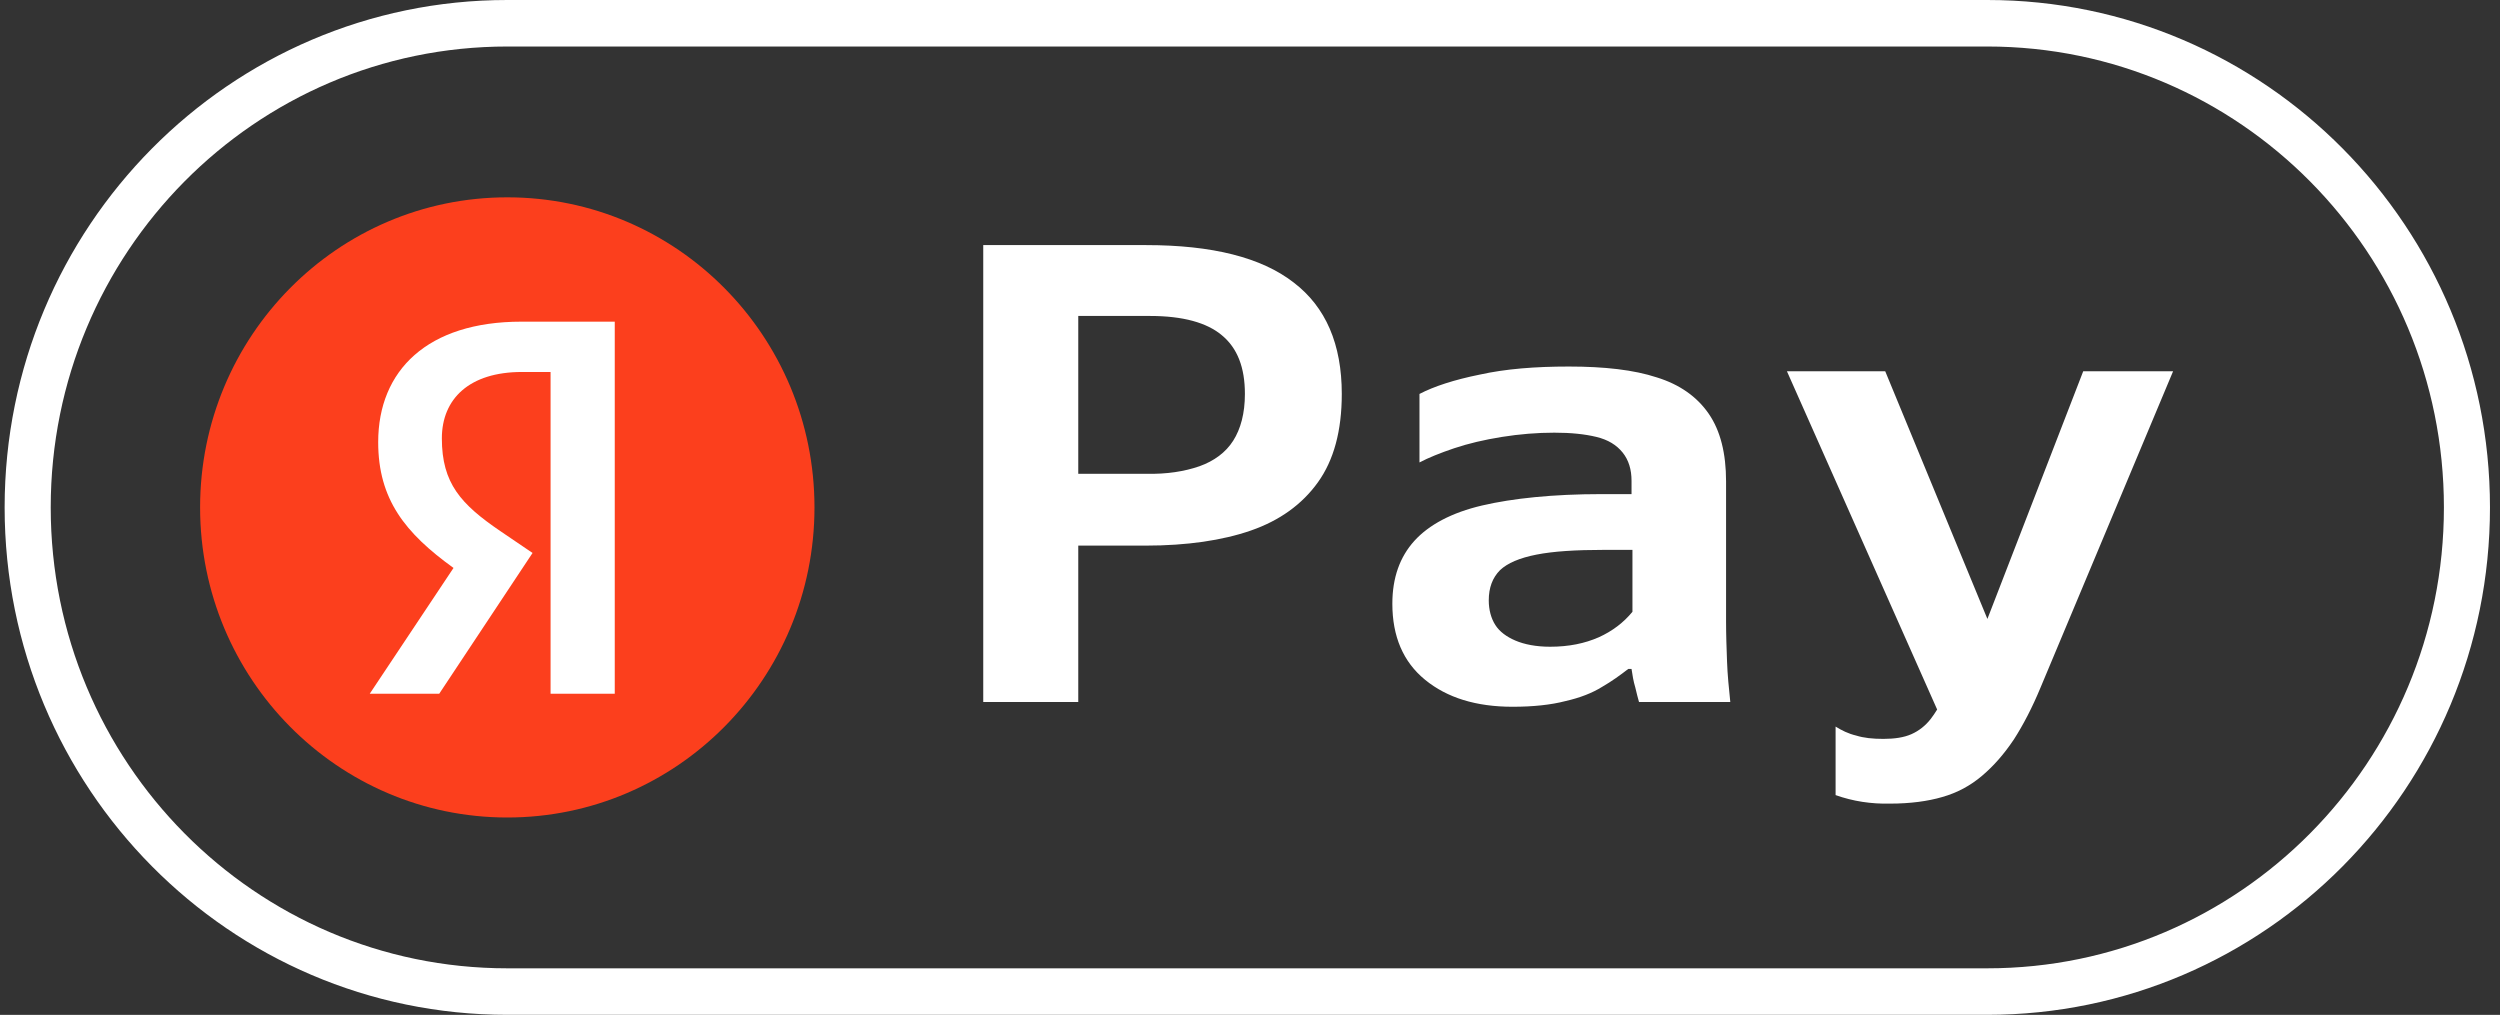
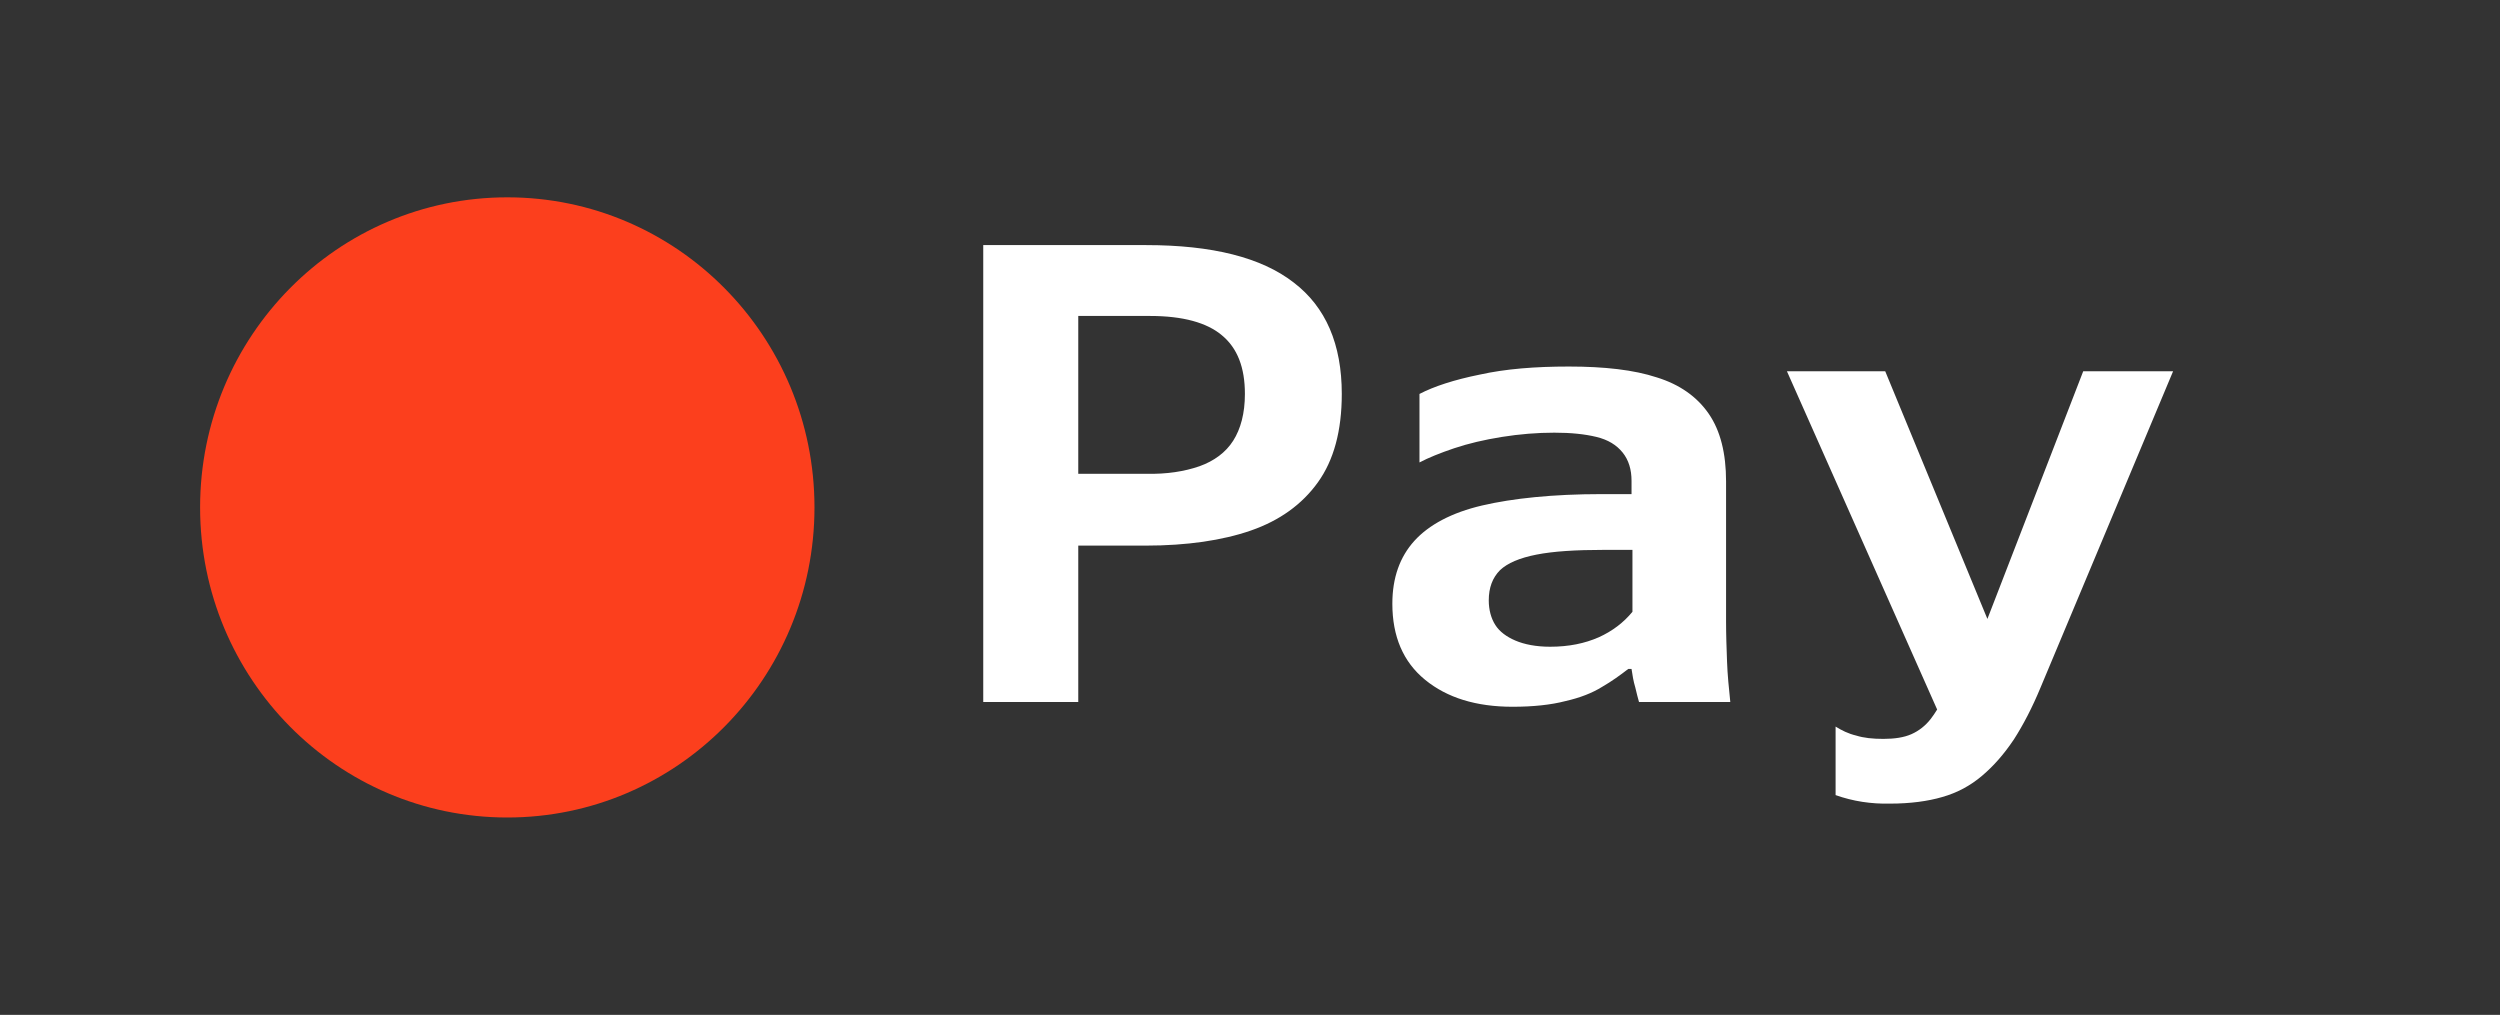
<svg xmlns="http://www.w3.org/2000/svg" width="101" height="41" viewBox="0 0 101 41" fill="none">
  <rect x="0" y="0" width="101" height="41" fill="#333333" stroke="none" />
  <g clip-path="url(#clip0_1_240)">
-     <path fill-rule="evenodd" clip-rule="evenodd" d="M80.288 1.879H20.494C10.307 1.879 2.049 10.216 2.049 20.5C2.049 30.783 10.307 39.12 20.494 39.12H80.288C90.475 39.12 98.734 30.783 98.734 20.5C98.734 10.216 90.475 1.879 80.288 1.879ZM20.494 0C9.279 0 0.187 9.178 0.187 20.5C0.187 31.821 9.279 40.999 20.494 40.999H80.288C91.503 40.999 100.595 31.821 100.595 20.5C100.595 9.178 91.503 0 80.288 0H20.494Z" fill="white" />
    <path fill-rule="evenodd" clip-rule="evenodd" d="M43.562 12.765V19.141H46.304C47.136 19.161 47.854 19.046 48.459 18.836C49.046 18.626 49.518 18.282 49.821 17.805C50.124 17.328 50.294 16.698 50.294 15.915C50.294 14.846 49.991 14.064 49.367 13.548C48.762 13.033 47.779 12.765 46.474 12.765H43.562ZM43.562 28.361V22.043H46.285C47.949 22.043 49.386 21.833 50.54 21.432C51.693 21.031 52.601 20.382 53.244 19.485C53.887 18.588 54.208 17.404 54.208 15.915C54.208 13.911 53.565 12.403 52.26 11.41C50.956 10.399 48.97 9.902 46.304 9.902H43.562H41.595H39.723V28.361H43.562ZM69.772 26.717V26.72C69.79 27.254 69.847 27.808 69.904 28.361V28.361H66.216C66.178 28.228 66.122 28.018 66.065 27.77C65.989 27.522 65.951 27.273 65.914 27.026H65.781C65.46 27.273 65.12 27.522 64.722 27.751C64.325 27.999 63.833 28.19 63.248 28.323C62.661 28.476 61.943 28.553 61.11 28.553C59.635 28.553 58.463 28.19 57.575 27.465C56.685 26.739 56.251 25.708 56.251 24.391C56.251 23.341 56.553 22.501 57.139 21.852C57.726 21.203 58.652 20.707 59.881 20.421C61.11 20.134 62.737 19.962 64.703 19.962H65.914V19.428C65.914 18.97 65.8 18.588 65.554 18.282C65.308 17.977 64.968 17.767 64.496 17.652C64.023 17.538 63.474 17.48 62.794 17.48C62.094 17.48 61.394 17.538 60.676 17.652C59.957 17.767 59.314 17.92 58.747 18.11C58.179 18.302 57.706 18.493 57.347 18.683V15.915C57.933 15.61 58.747 15.343 59.787 15.133C60.827 14.903 62.018 14.808 63.38 14.808C64.817 14.808 66.008 14.942 66.935 15.247C67.861 15.533 68.561 16.03 69.034 16.717C69.507 17.404 69.733 18.321 69.733 19.447V25.097C69.733 25.65 69.752 26.183 69.772 26.717ZM65.932 22.215H64.798C63.663 22.215 62.755 22.272 62.075 22.406C61.394 22.539 60.903 22.749 60.6 23.035C60.297 23.341 60.146 23.742 60.146 24.257C60.146 24.639 60.241 24.983 60.411 25.25C60.581 25.517 60.864 25.727 61.224 25.88C61.583 26.033 62.056 26.128 62.623 26.128C63.38 26.128 64.023 25.995 64.59 25.746C65.138 25.498 65.592 25.154 65.951 24.716V22.215H65.932ZM74.158 29.354V32.122C74.858 32.371 75.596 32.485 76.371 32.466C77.165 32.466 77.884 32.371 78.47 32.199C79.075 32.027 79.605 31.741 80.077 31.34C80.55 30.939 80.966 30.462 81.363 29.87C81.742 29.278 82.101 28.591 82.441 27.77L87.793 14.999H84.162L80.291 25.005L76.163 14.999H72.192L78.261 28.665C78.176 28.804 78.088 28.932 77.998 29.049C77.79 29.316 77.525 29.526 77.222 29.66C76.92 29.794 76.542 29.851 76.087 29.851C75.652 29.851 75.293 29.812 74.991 29.717C74.669 29.641 74.404 29.507 74.158 29.354Z" fill="white" />
    <path d="M8.084 20.5C8.084 13.581 13.641 7.972 20.494 7.972C27.348 7.972 32.905 13.581 32.905 20.5C32.905 27.418 27.348 33.027 20.494 33.027C13.641 33.027 8.084 27.418 8.084 20.5Z" fill="#FC3F1D" />
-     <path d="M22.243 28.028H24.836V12.995H21.065C17.272 12.995 15.279 14.963 15.279 17.862C15.279 20.177 16.372 21.539 18.322 22.945L14.937 28.028H17.744L21.515 22.34L20.208 21.453C18.622 20.371 17.851 19.528 17.851 17.711C17.851 16.11 18.965 15.028 21.086 15.028H22.243V28.028Z" fill="white" />
  </g>
  <defs>
    <clipPath id="clip0_1_240">
      <rect width="100.408" height="41" fill="white" transform="translate(0.187)" />
    </clipPath>
  </defs>
</svg>